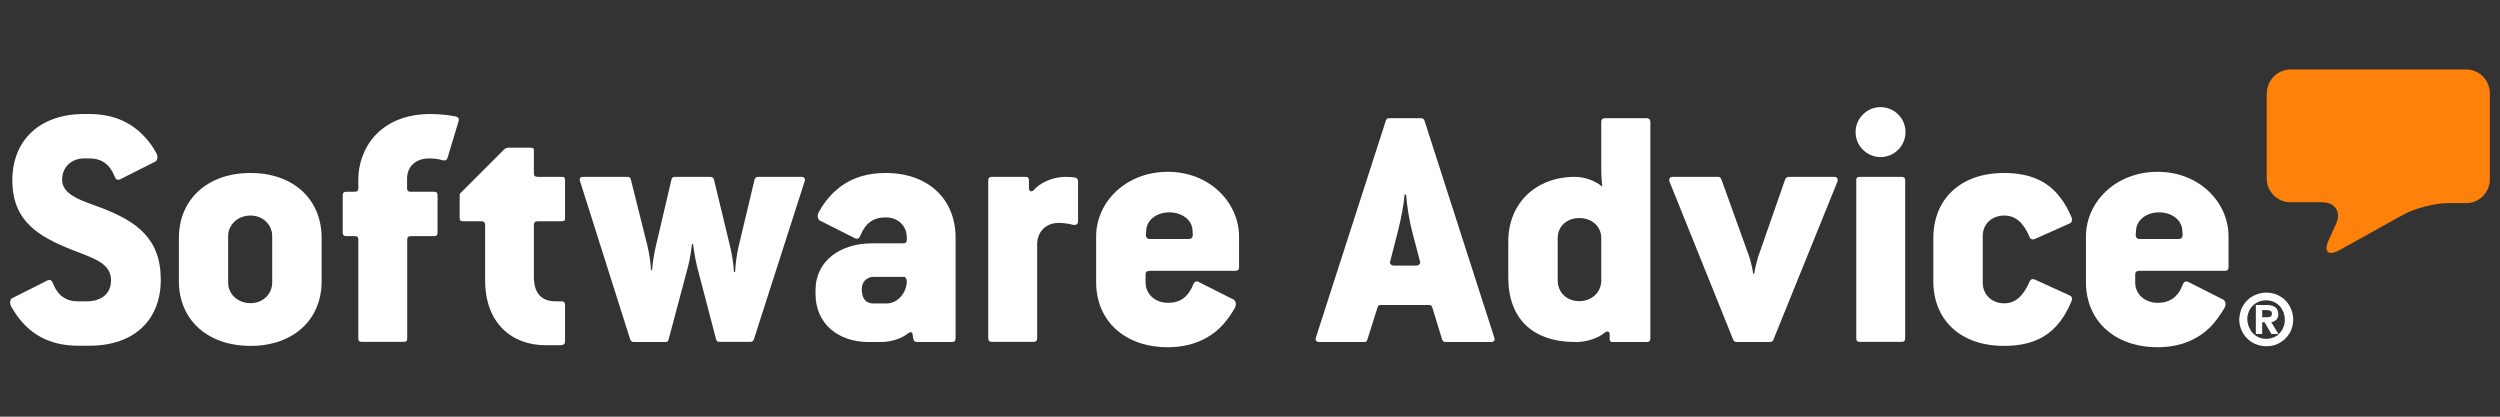
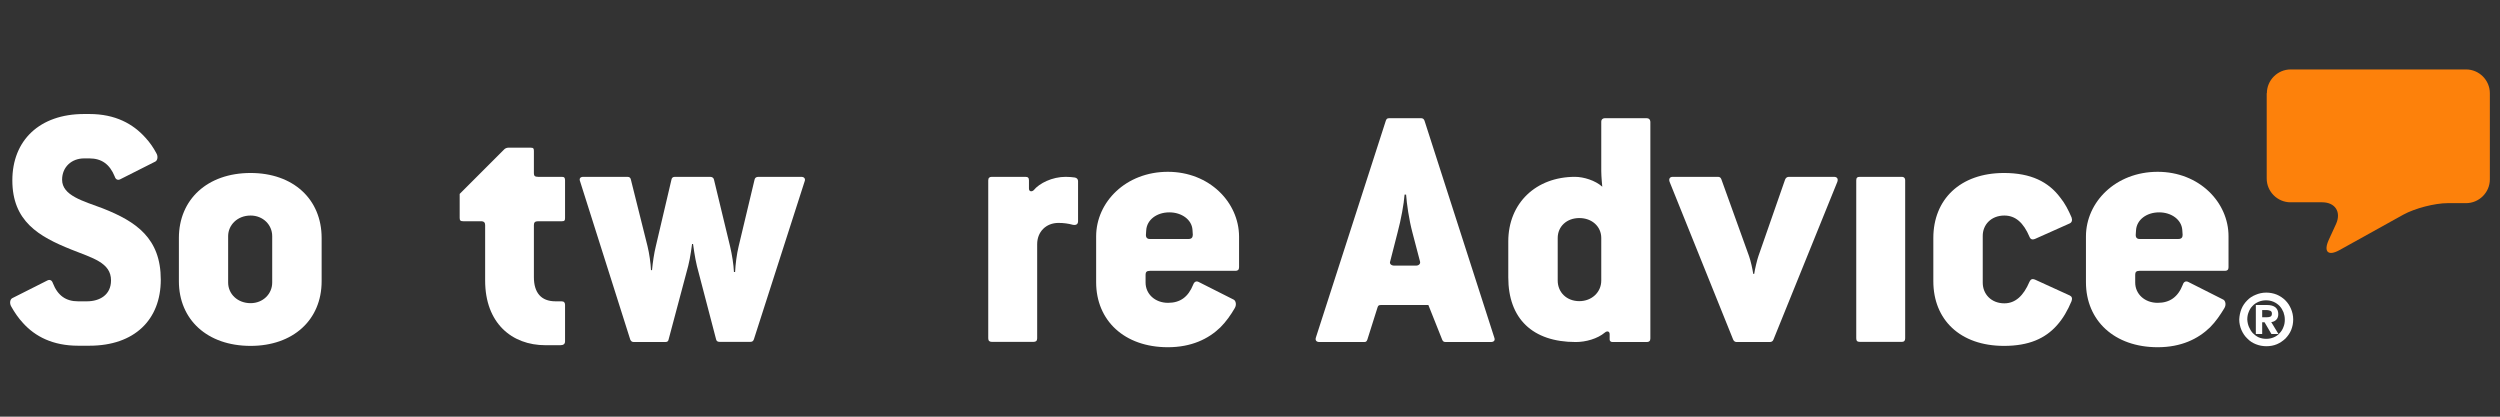
<svg xmlns="http://www.w3.org/2000/svg" width="144" height="24" viewBox="0 0 144 24" fill="none">
  <rect x="0" y="0" width="144" height="24" fill="#333333" stroke="none" />
  <path fill-rule="evenodd" clip-rule="evenodd" d="M130.572 5.37C130.572 4.618 131.19 4 131.942 4H142.046C142.799 4 143.416 4.618 143.416 5.37V10.331C143.416 11.083 142.799 11.701 142.046 11.701H140.994C140.242 11.701 139.093 12 138.427 12.367L134.76 14.403C134.104 14.77 133.824 14.509 134.133 13.824L134.558 12.897C134.866 12.212 134.509 11.652 133.757 11.652H131.933C131.18 11.652 130.562 11.035 130.562 10.282V5.37" fill="#FD810B" />
  <path fill-rule="evenodd" clip-rule="evenodd" d="M130.582 18.273C130.66 18.273 130.727 18.263 130.785 18.234C130.833 18.205 130.862 18.157 130.862 18.06C130.862 18.012 130.852 17.974 130.833 17.954C130.814 17.925 130.785 17.906 130.756 17.896C130.727 17.887 130.688 17.877 130.65 17.867C130.611 17.867 130.573 17.858 130.544 17.858H130.302V18.273H130.582ZM130.582 17.568C130.795 17.568 130.959 17.616 131.065 17.703C131.171 17.79 131.229 17.925 131.229 18.089C131.229 18.234 131.19 18.34 131.113 18.417C131.036 18.495 130.939 18.543 130.824 18.552L131.239 19.238H130.833L130.438 18.562H130.302V19.238H129.936V17.568H130.582ZM129.54 18.832C129.598 18.967 129.666 19.083 129.762 19.189C129.859 19.286 129.974 19.373 130.1 19.431C130.235 19.488 130.38 19.517 130.534 19.517C130.688 19.517 130.833 19.488 130.968 19.431C131.103 19.373 131.219 19.296 131.306 19.189C131.403 19.093 131.48 18.967 131.528 18.832C131.586 18.697 131.605 18.552 131.605 18.408C131.605 18.253 131.576 18.118 131.528 17.983C131.47 17.848 131.403 17.732 131.306 17.626C131.21 17.529 131.094 17.443 130.959 17.385C130.824 17.327 130.679 17.298 130.524 17.298C130.37 17.298 130.225 17.327 130.09 17.385C129.955 17.443 129.839 17.52 129.743 17.626C129.646 17.723 129.569 17.848 129.521 17.983C129.463 18.118 129.444 18.263 129.444 18.408C129.453 18.562 129.482 18.697 129.54 18.832ZM129.106 17.8C129.183 17.607 129.299 17.443 129.434 17.308C129.569 17.163 129.733 17.057 129.926 16.98C130.109 16.902 130.312 16.854 130.534 16.854C130.746 16.854 130.949 16.893 131.142 16.97C131.325 17.047 131.499 17.163 131.634 17.298C131.779 17.443 131.885 17.607 131.962 17.79C132.039 17.974 132.088 18.176 132.088 18.398C132.088 18.62 132.049 18.813 131.972 19.006C131.895 19.199 131.779 19.353 131.644 19.498C131.499 19.633 131.335 19.749 131.152 19.826C130.968 19.904 130.766 19.942 130.544 19.942C130.331 19.942 130.129 19.904 129.936 19.826C129.743 19.749 129.579 19.643 129.444 19.498C129.299 19.363 129.193 19.199 129.106 19.006C129.029 18.823 128.98 18.62 128.98 18.398C128.99 18.195 129.029 17.993 129.106 17.8Z" fill="white" />
  <path fill-rule="evenodd" clip-rule="evenodd" d="M125.468 13.766H123.239C123.075 13.766 123.017 13.66 123.017 13.544L123.036 13.255C123.075 12.666 123.634 12.232 124.368 12.232C125.082 12.232 125.651 12.656 125.699 13.235L125.719 13.525C125.719 13.66 125.67 13.766 125.468 13.766ZM124.281 9.896C121.868 9.896 120.151 11.633 120.151 13.621V16.256C120.151 18.466 121.791 20 124.281 20C125.632 20 126.606 19.527 127.301 18.852C127.629 18.523 127.89 18.137 128.122 17.752C128.247 17.549 128.179 17.317 128.064 17.259L126.037 16.236C125.912 16.178 125.786 16.217 125.728 16.401C125.448 17.115 124.976 17.443 124.281 17.443C123.528 17.443 122.988 16.931 122.988 16.275V15.822C122.988 15.677 123.046 15.6 123.229 15.6H128.16C128.286 15.6 128.363 15.542 128.363 15.397V13.621C128.372 11.653 126.674 9.896 124.281 9.896Z" fill="white" />
  <path fill-rule="evenodd" clip-rule="evenodd" d="M115.451 12.415C116.088 12.415 116.551 12.82 116.899 13.641C116.957 13.785 117.063 13.824 117.207 13.766L119.215 12.869C119.34 12.811 119.379 12.685 119.321 12.521C119.138 12.097 118.935 11.701 118.665 11.373C117.989 10.475 116.986 9.964 115.432 9.964C112.894 9.964 111.36 11.498 111.36 13.708V16.198C111.36 18.408 112.894 19.923 115.432 19.923C116.86 19.923 117.806 19.498 118.481 18.736C118.829 18.35 119.099 17.877 119.321 17.346C119.379 17.182 119.34 17.076 119.215 17.018L117.207 16.101C117.063 16.043 116.966 16.082 116.899 16.227C116.551 17.047 116.078 17.472 115.451 17.472C114.698 17.472 114.206 16.941 114.206 16.285V13.602C114.197 12.946 114.689 12.415 115.451 12.415Z" fill="white" />
  <path fill-rule="evenodd" clip-rule="evenodd" d="M109.555 10.186H107.123C106.978 10.186 106.92 10.244 106.92 10.389V19.488C106.92 19.633 106.978 19.691 107.123 19.691H109.555C109.671 19.691 109.738 19.633 109.738 19.488V10.389C109.738 10.244 109.651 10.186 109.555 10.186Z" fill="white" />
-   <path fill-rule="evenodd" clip-rule="evenodd" d="M108.32 6.171C107.528 6.171 106.882 6.818 106.882 7.609C106.882 8.401 107.528 9.047 108.32 9.047C109.111 9.047 109.757 8.401 109.757 7.609C109.757 6.818 109.12 6.171 108.32 6.171Z" fill="white" />
  <path fill-rule="evenodd" clip-rule="evenodd" d="M105.637 10.186H103.041C102.935 10.186 102.858 10.244 102.819 10.35L101.285 14.75C101.207 14.972 101.082 15.503 101.043 15.773H100.986C100.947 15.503 100.841 15.021 100.744 14.75L99.152 10.331C99.113 10.224 99.055 10.186 98.949 10.186H96.353C96.17 10.186 96.112 10.311 96.17 10.475L99.828 19.556C99.866 19.653 99.943 19.701 100.03 19.701H101.931C102.037 19.701 102.115 19.662 102.153 19.556L105.83 10.475C105.888 10.311 105.83 10.186 105.637 10.186Z" fill="white" />
  <path fill-rule="evenodd" clip-rule="evenodd" d="M92.233 16.159C92.233 16.835 91.683 17.346 90.969 17.346C90.236 17.346 89.724 16.835 89.724 16.159V13.708C89.724 13.052 90.236 12.56 90.969 12.56C91.702 12.56 92.233 13.052 92.233 13.708V16.159ZM94.848 6.808H92.436C92.339 6.808 92.233 6.866 92.233 7.011V9.858C92.233 10.166 92.291 10.755 92.291 10.755C91.886 10.389 91.21 10.186 90.718 10.186C88.489 10.186 86.877 11.682 86.877 13.911V15.976C86.877 18.35 88.267 19.701 90.766 19.701C91.336 19.701 92.011 19.517 92.445 19.151C92.571 19.045 92.716 19.083 92.716 19.247V19.556C92.716 19.633 92.773 19.701 92.88 19.701H94.858C94.983 19.701 95.061 19.643 95.061 19.498V7.011C95.051 6.876 94.974 6.808 94.848 6.808Z" fill="white" />
-   <path fill-rule="evenodd" clip-rule="evenodd" d="M81.56 15.3H80.315C80.113 15.3 80.026 15.175 80.074 15.059L80.499 13.399C80.701 12.647 80.865 11.739 80.904 11.209H80.991C81.029 11.739 81.155 12.637 81.357 13.399L81.792 15.059C81.83 15.175 81.743 15.3 81.56 15.3ZM82.052 6.953C82.014 6.847 81.946 6.808 81.85 6.808H80.026C79.9 6.808 79.862 6.847 79.823 6.953L75.799 19.431C75.741 19.595 75.818 19.701 76.002 19.701H78.578C78.684 19.701 78.723 19.662 78.762 19.556L79.35 17.694C79.389 17.587 79.427 17.568 79.572 17.568H82.274C82.419 17.568 82.457 17.587 82.496 17.694L83.066 19.556C83.104 19.653 83.152 19.701 83.268 19.701H85.864C86.067 19.701 86.134 19.595 86.067 19.431L82.052 6.953Z" fill="white" />
+   <path fill-rule="evenodd" clip-rule="evenodd" d="M81.56 15.3H80.315C80.113 15.3 80.026 15.175 80.074 15.059L80.499 13.399C80.701 12.647 80.865 11.739 80.904 11.209H80.991C81.029 11.739 81.155 12.637 81.357 13.399L81.792 15.059C81.83 15.175 81.743 15.3 81.56 15.3ZM82.052 6.953C82.014 6.847 81.946 6.808 81.85 6.808H80.026C79.9 6.808 79.862 6.847 79.823 6.953L75.799 19.431C75.741 19.595 75.818 19.701 76.002 19.701H78.578C78.684 19.701 78.723 19.662 78.762 19.556L79.35 17.694C79.389 17.587 79.427 17.568 79.572 17.568H82.274L83.066 19.556C83.104 19.653 83.152 19.701 83.268 19.701H85.864C86.067 19.701 86.134 19.595 86.067 19.431L82.052 6.953Z" fill="white" />
  <path fill-rule="evenodd" clip-rule="evenodd" d="M68.455 13.766H66.226C66.062 13.766 66.004 13.66 66.004 13.544L66.023 13.255C66.062 12.666 66.622 12.232 67.355 12.232C68.069 12.232 68.648 12.656 68.687 13.235L68.706 13.525C68.697 13.66 68.658 13.766 68.455 13.766ZM67.268 9.896C64.856 9.896 63.138 11.633 63.138 13.621V16.256C63.138 18.466 64.769 20 67.268 20C68.619 20 69.604 19.527 70.298 18.852C70.626 18.523 70.897 18.137 71.119 17.752C71.244 17.549 71.177 17.317 71.061 17.259L69.034 16.236C68.909 16.179 68.793 16.217 68.725 16.401C68.436 17.115 67.973 17.443 67.278 17.443C66.525 17.443 65.985 16.931 65.985 16.275V15.822C65.985 15.677 66.043 15.6 66.236 15.6H71.167C71.292 15.6 71.37 15.542 71.37 15.397V13.621C71.36 11.653 69.662 9.896 67.268 9.896Z" fill="white" />
  <path fill-rule="evenodd" clip-rule="evenodd" d="M61.912 10.225C61.767 10.205 61.603 10.186 61.382 10.186C60.609 10.186 59.866 10.553 59.538 10.958C59.432 11.054 59.268 11.045 59.268 10.861V10.389C59.268 10.244 59.21 10.186 59.065 10.186H57.126C57 10.186 56.923 10.244 56.923 10.389V19.489C56.923 19.633 57 19.691 57.126 19.691H59.538C59.664 19.691 59.741 19.633 59.741 19.489V14.065C59.741 13.351 60.252 12.84 60.967 12.84C61.275 12.84 61.536 12.878 61.787 12.946C61.97 12.984 62.096 12.927 62.096 12.743V10.427C62.096 10.331 62.028 10.244 61.912 10.225Z" fill="white" />
-   <path fill-rule="evenodd" clip-rule="evenodd" d="M51.066 17.481H50.313C49.879 17.481 49.638 17.211 49.638 16.642C49.638 16.236 49.927 15.947 50.332 15.947H52.069C52.195 15.947 52.233 16.169 52.233 16.236C52.185 16.989 51.616 17.481 51.066 17.481ZM51.008 9.964C49.744 9.964 48.798 10.369 48.103 11.006C47.717 11.354 47.408 11.759 47.167 12.212C47.042 12.415 47.109 12.647 47.225 12.704L49.252 13.727C49.377 13.785 49.493 13.747 49.56 13.563C49.85 12.849 50.313 12.521 51.008 12.521C51.761 12.521 52.233 13.033 52.233 13.689V13.795C52.233 13.94 52.175 14.017 52.031 14.017H50.226C48.431 14.017 46.974 15.001 46.974 16.719V16.922C46.974 18.659 48.286 19.701 50.043 19.701H50.757C51.307 19.701 51.925 19.517 52.349 19.17C52.426 19.112 52.532 19.131 52.552 19.189L52.61 19.537C52.629 19.643 52.716 19.701 52.832 19.701H54.839C54.964 19.701 55.042 19.643 55.042 19.498V13.708C55.051 11.498 53.498 9.964 51.008 9.964Z" fill="white" />
  <path fill-rule="evenodd" clip-rule="evenodd" d="M46.154 10.186H43.683C43.558 10.186 43.481 10.244 43.462 10.35L42.545 14.191C42.438 14.625 42.361 15.233 42.342 15.667H42.275C42.255 15.233 42.168 14.683 42.053 14.191L41.126 10.35C41.107 10.244 41.02 10.186 40.904 10.186H38.878C38.752 10.186 38.694 10.244 38.675 10.35L37.778 14.171C37.671 14.596 37.594 15.156 37.556 15.561H37.498C37.478 15.156 37.401 14.596 37.295 14.171L36.34 10.35C36.32 10.244 36.263 10.186 36.137 10.186H33.599C33.416 10.186 33.348 10.292 33.416 10.456L36.301 19.556C36.34 19.653 36.407 19.701 36.504 19.701H38.308C38.434 19.701 38.492 19.662 38.511 19.556L39.64 15.32C39.766 14.847 39.862 14.056 39.862 14.056H39.92C39.92 14.056 40.026 14.857 40.142 15.32L41.242 19.527C41.261 19.633 41.319 19.691 41.445 19.691H43.22C43.326 19.691 43.384 19.653 43.423 19.547L46.347 10.446C46.405 10.311 46.337 10.186 46.154 10.186Z" fill="white" />
  <path fill-rule="evenodd" clip-rule="evenodd" d="M32.364 10.186H30.993C30.81 10.186 30.752 10.128 30.752 9.983V8.69C30.752 8.545 30.713 8.507 30.569 8.507H29.276C29.198 8.507 29.092 8.545 29.034 8.613L26.477 11.17V12.56C26.477 12.704 26.535 12.743 26.68 12.743H27.703C27.886 12.743 27.944 12.83 27.944 12.965V16.159C27.944 18.61 29.478 19.884 31.418 19.884H32.277C32.46 19.884 32.547 19.807 32.547 19.662V17.558C32.547 17.433 32.489 17.356 32.344 17.356H31.997C31.157 17.356 30.752 16.844 30.752 15.966V12.965C30.752 12.82 30.81 12.743 30.993 12.743H32.364C32.508 12.743 32.547 12.704 32.547 12.56V10.389C32.547 10.244 32.508 10.186 32.364 10.186Z" fill="white" />
-   <path fill-rule="evenodd" clip-rule="evenodd" d="M26.255 6.712C25.908 6.635 25.338 6.567 24.808 6.567C21.777 6.567 20.639 8.671 20.639 10.331V10.842C20.639 10.987 20.581 11.045 20.417 11.045H19.944C19.818 11.045 19.741 11.103 19.741 11.247V13.399C19.741 13.544 19.818 13.602 19.944 13.602H20.417C20.6 13.602 20.639 13.66 20.639 13.805V19.489C20.639 19.633 20.697 19.691 20.841 19.691H23.254C23.399 19.691 23.456 19.633 23.456 19.489V13.805C23.456 13.66 23.514 13.602 23.678 13.602H25C25.145 13.602 25.203 13.544 25.203 13.399V11.247C25.203 11.103 25.145 11.045 25 11.045H23.669C23.505 11.045 23.447 10.987 23.447 10.842V10.292C23.447 9.578 23.958 9.124 24.73 9.124C25 9.124 25.28 9.163 25.502 9.23C25.647 9.269 25.724 9.23 25.773 9.105L26.409 7.001C26.458 6.857 26.419 6.75 26.255 6.712Z" fill="white" />
  <path fill-rule="evenodd" clip-rule="evenodd" d="M15.679 16.275C15.679 16.931 15.148 17.462 14.434 17.462C13.681 17.462 13.141 16.931 13.141 16.275V13.602C13.141 12.965 13.672 12.415 14.434 12.415C15.148 12.415 15.679 12.946 15.679 13.602V16.275ZM14.434 9.964C11.935 9.964 10.304 11.498 10.304 13.708V16.198C10.304 18.408 11.935 19.923 14.434 19.923C16.885 19.923 18.526 18.427 18.526 16.198V13.708C18.526 11.469 16.885 9.964 14.434 9.964Z" fill="white" />
  <path fill-rule="evenodd" clip-rule="evenodd" d="M5.913 12C4.784 11.575 3.577 11.267 3.577 10.35C3.577 9.617 4.128 9.124 4.842 9.124H5.15C5.845 9.124 6.318 9.452 6.608 10.167C6.665 10.35 6.791 10.389 6.916 10.331L8.943 9.308C9.068 9.25 9.126 9.018 9.001 8.816C8.837 8.507 8.634 8.208 8.383 7.937C7.669 7.136 6.646 6.567 5.15 6.567H4.842C2.284 6.567 0.711 8.082 0.711 10.389C0.711 12.743 2.226 13.621 4.108 14.374C5.334 14.866 6.395 15.127 6.395 16.15C6.395 16.989 5.739 17.356 5.006 17.356H4.494C3.799 17.356 3.327 17.028 3.047 16.314C2.989 16.13 2.863 16.092 2.738 16.15L0.711 17.172C0.586 17.23 0.528 17.462 0.653 17.665C0.837 17.993 1.059 18.321 1.329 18.61C2.024 19.382 3.047 19.913 4.494 19.913H5.15C7.746 19.913 9.261 18.417 9.261 16.111C9.261 13.727 7.852 12.762 5.913 12Z" fill="white" />
</svg>